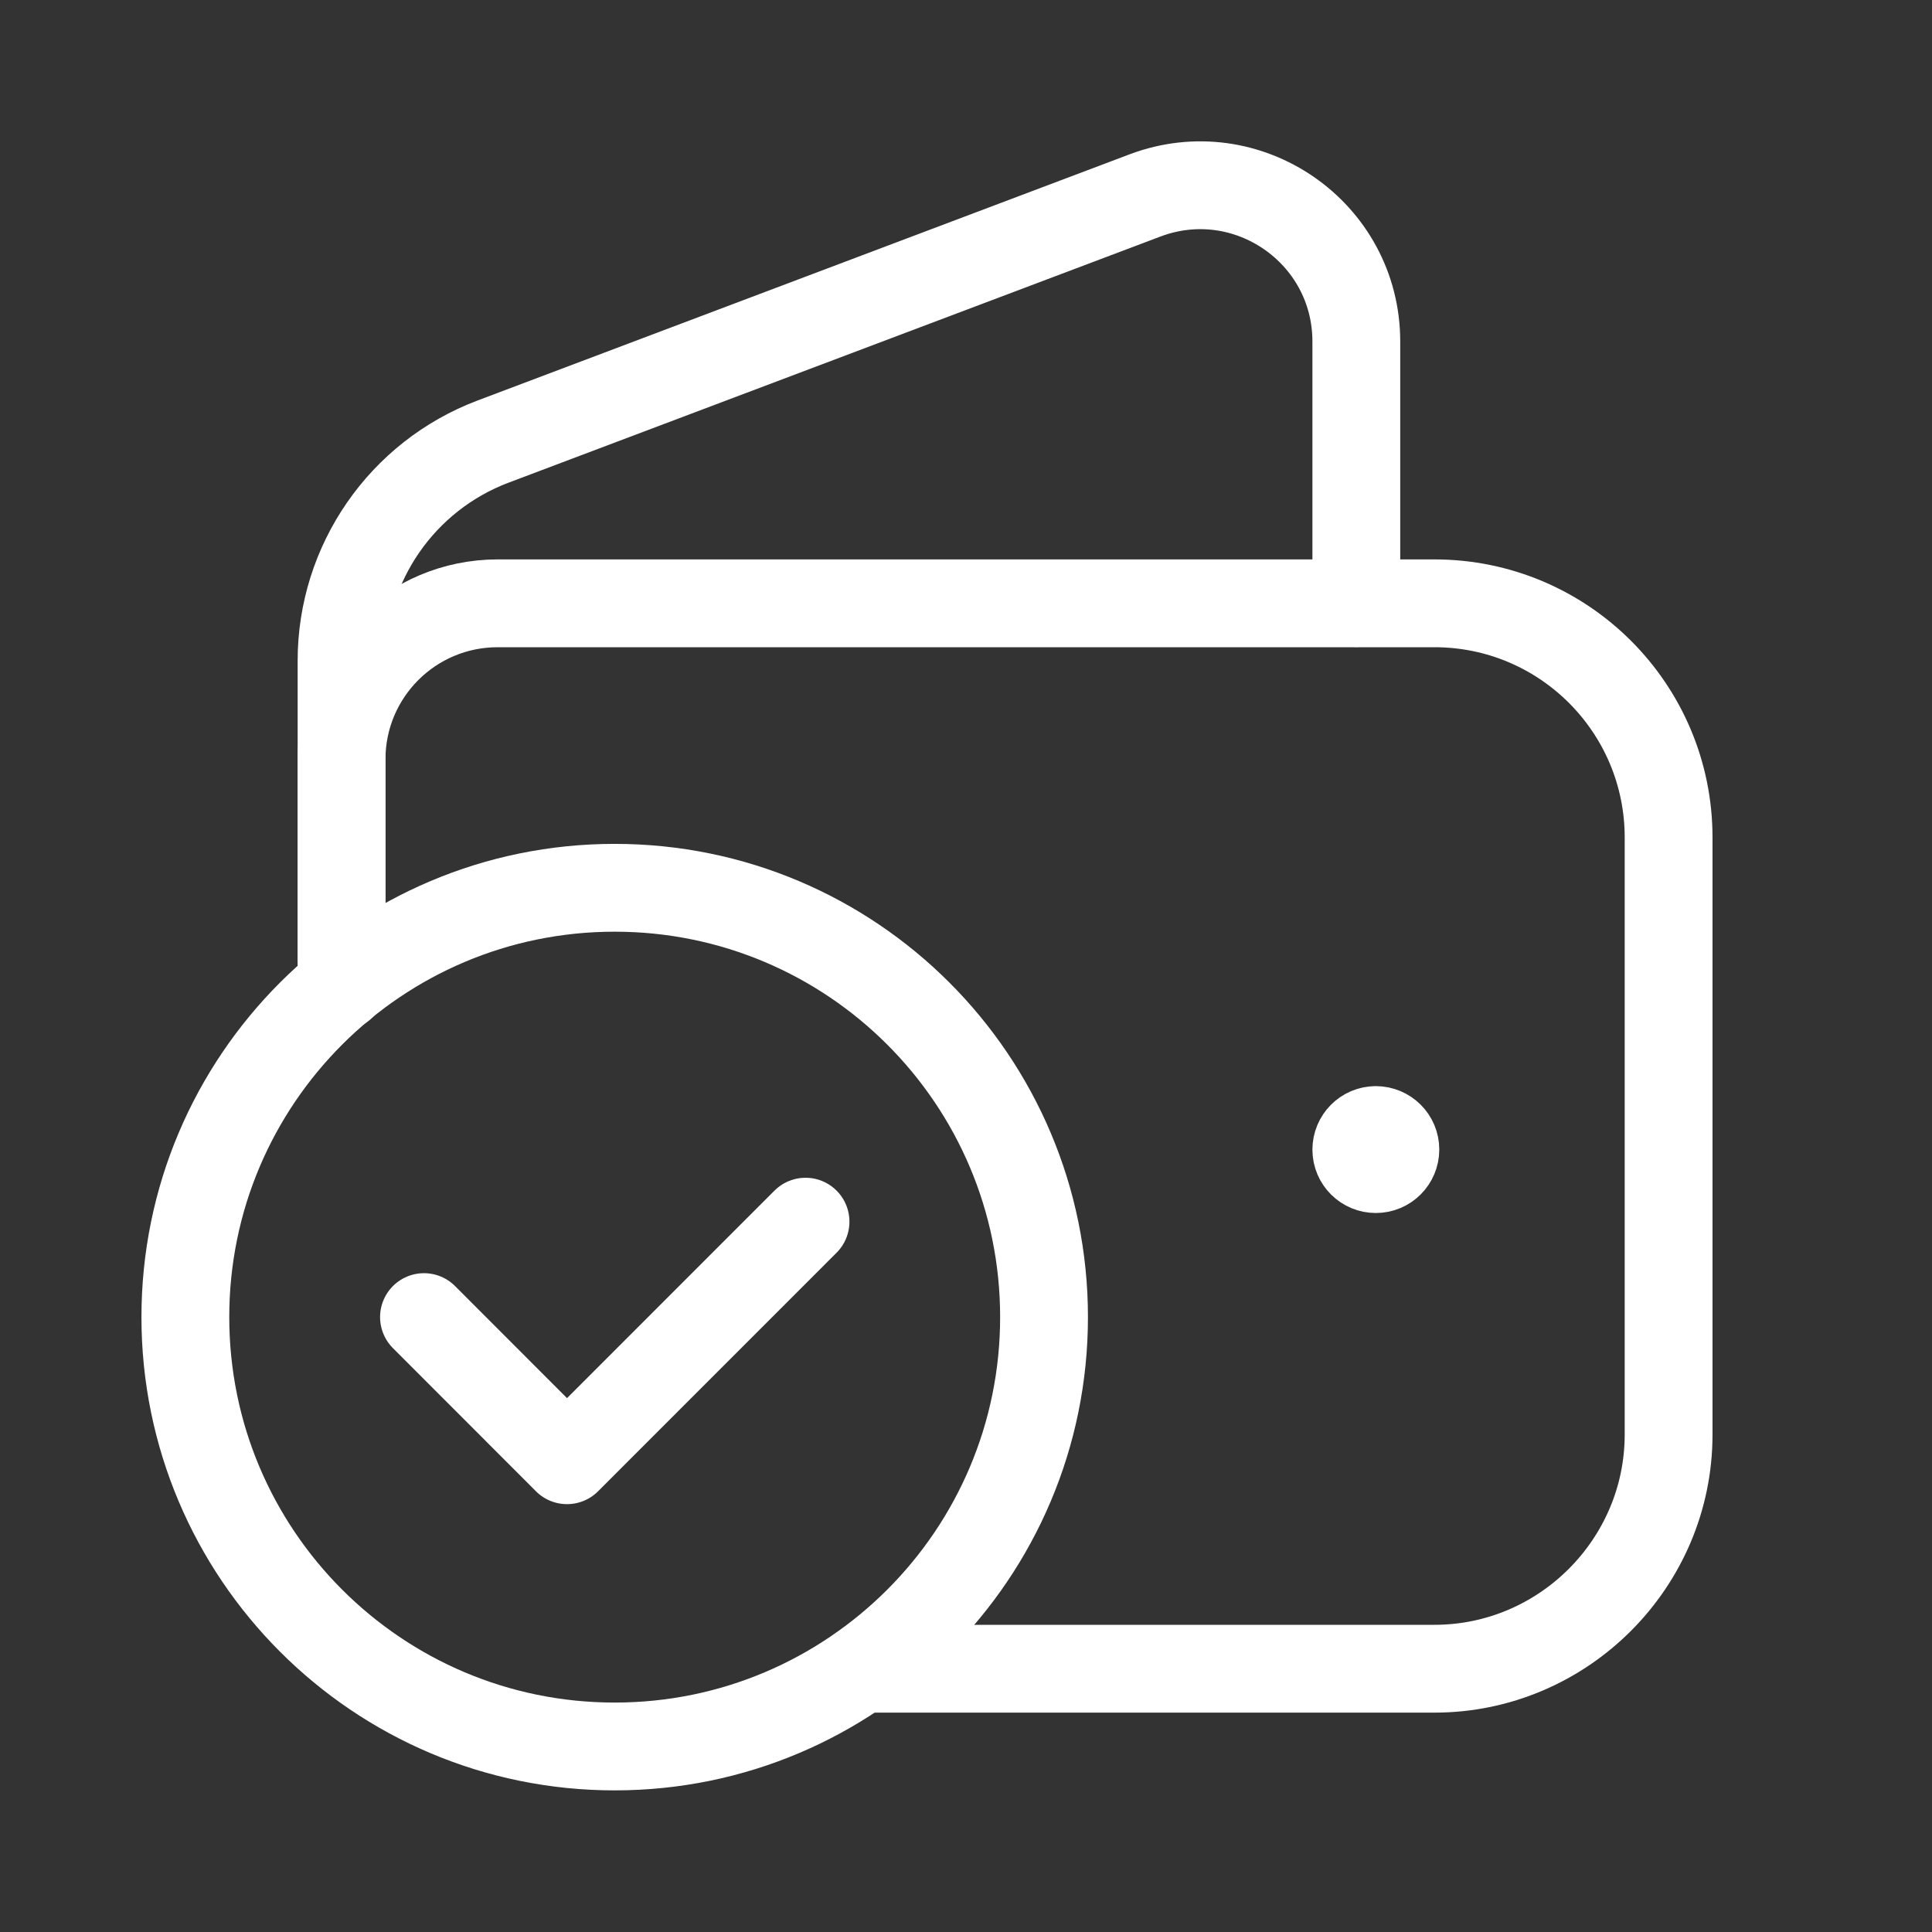
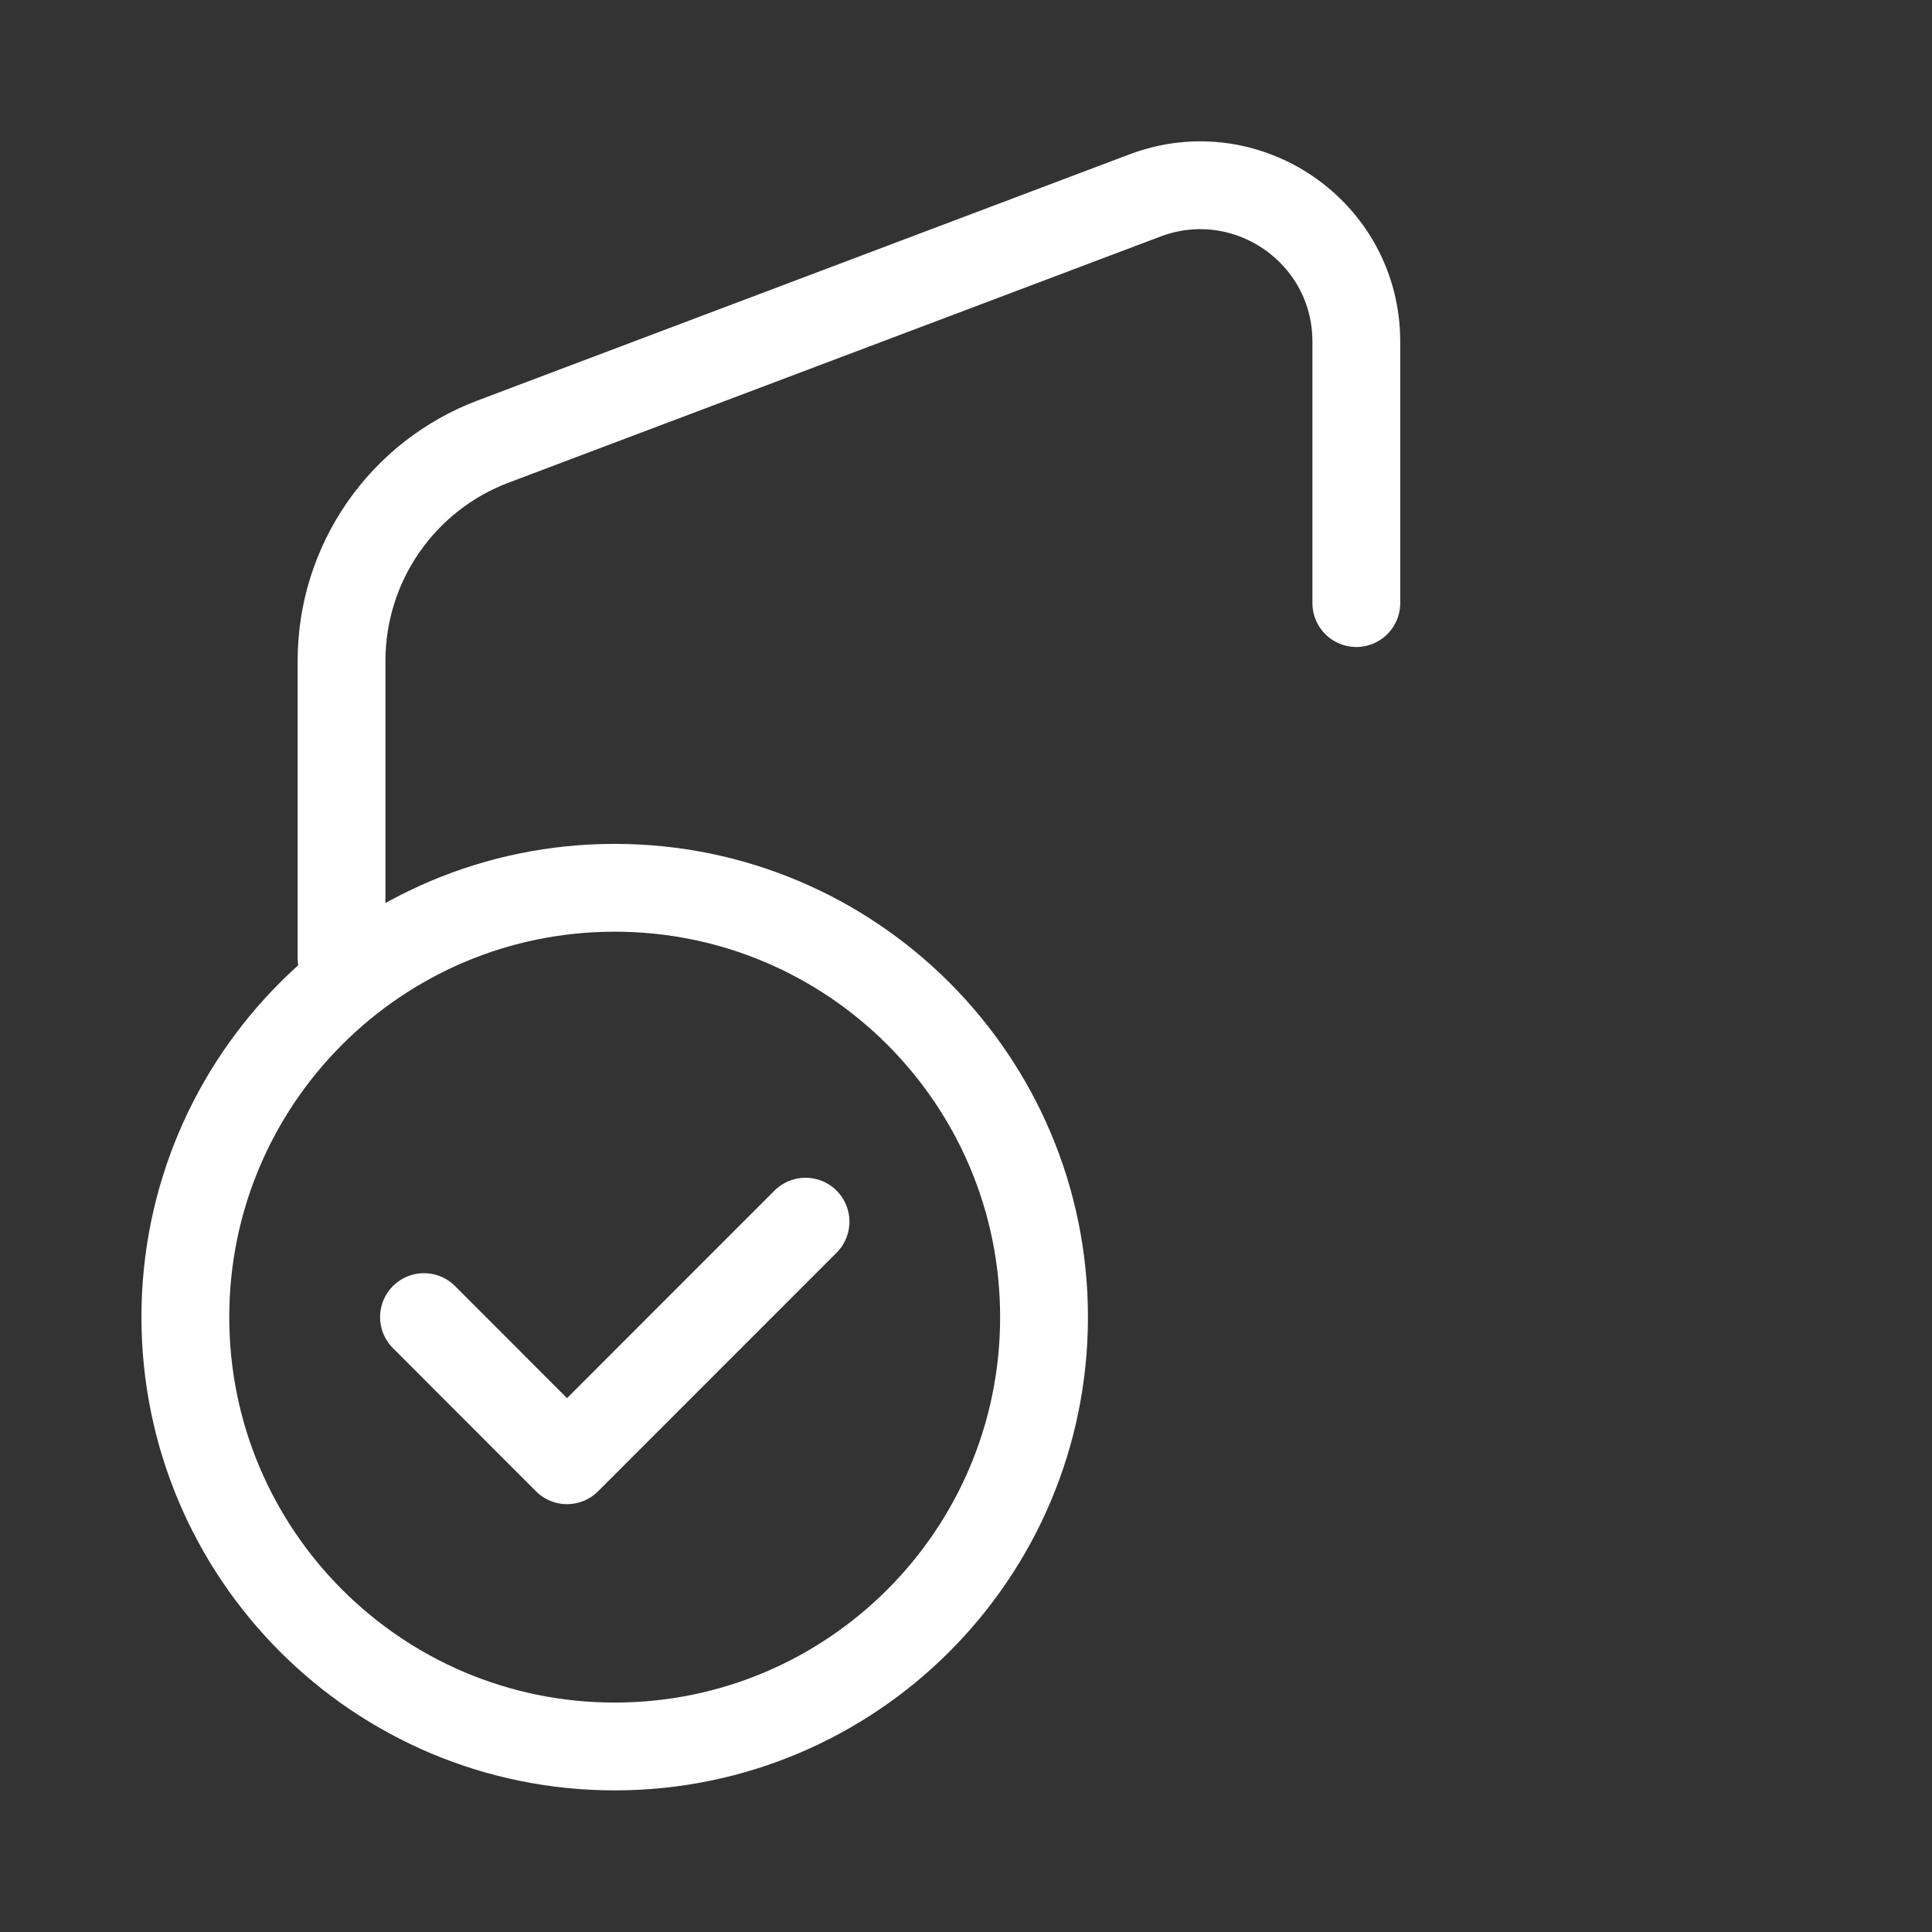
<svg xmlns="http://www.w3.org/2000/svg" width="33" height="33" viewBox="0 0 33 33" fill="none">
  <rect x="0" y="0" width="33" height="33" fill="#333333" stroke="none" />
  <path d="M5.834 16.373V11.286C5.834 9.622 6.865 8.131 8.421 7.543L19.558 3.338C21.303 2.681 23.167 3.969 23.167 5.834V10.301" stroke="white" stroke-width="1.5" stroke-linecap="round" stroke-linejoin="round" />
-   <path d="M23.499 19.302C23.315 19.303 23.167 19.453 23.167 19.637C23.167 19.821 23.317 19.97 23.501 19.969C23.685 19.969 23.834 19.819 23.834 19.635C23.834 19.451 23.685 19.302 23.499 19.302" stroke="white" stroke-width="1.5" stroke-linecap="round" stroke-linejoin="round" />
-   <path d="M14.717 28.503H24.501C26.701 28.503 28.501 26.703 28.501 24.503V14.305C28.501 12.095 26.71 10.305 24.501 10.305H8.501C7.027 10.305 5.834 11.498 5.834 12.971V16.846" stroke="white" stroke-width="1.5" stroke-linecap="round" stroke-linejoin="round" />
  <path d="M10.499 29.831C6.45 29.831 3.166 26.547 3.166 22.497C3.166 18.448 6.45 15.164 10.499 15.164C14.55 15.164 17.833 18.448 17.833 22.497C17.833 26.547 14.55 29.831 10.499 29.831" stroke="white" stroke-width="1.5" stroke-linecap="round" stroke-linejoin="round" />
  <path d="M13.759 20.867L9.685 24.942L7.242 22.497" stroke="white" stroke-width="1.5" stroke-linecap="round" stroke-linejoin="round" />
</svg>